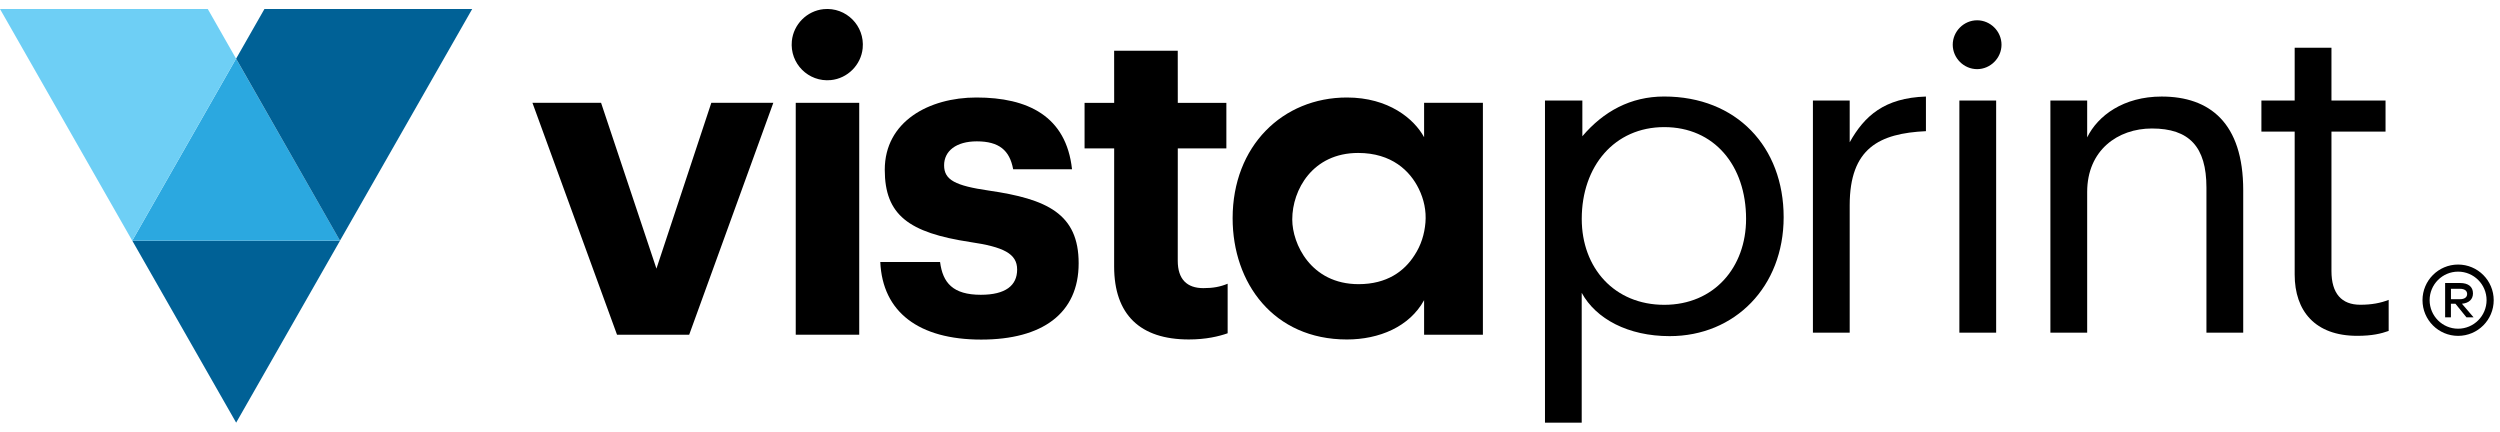
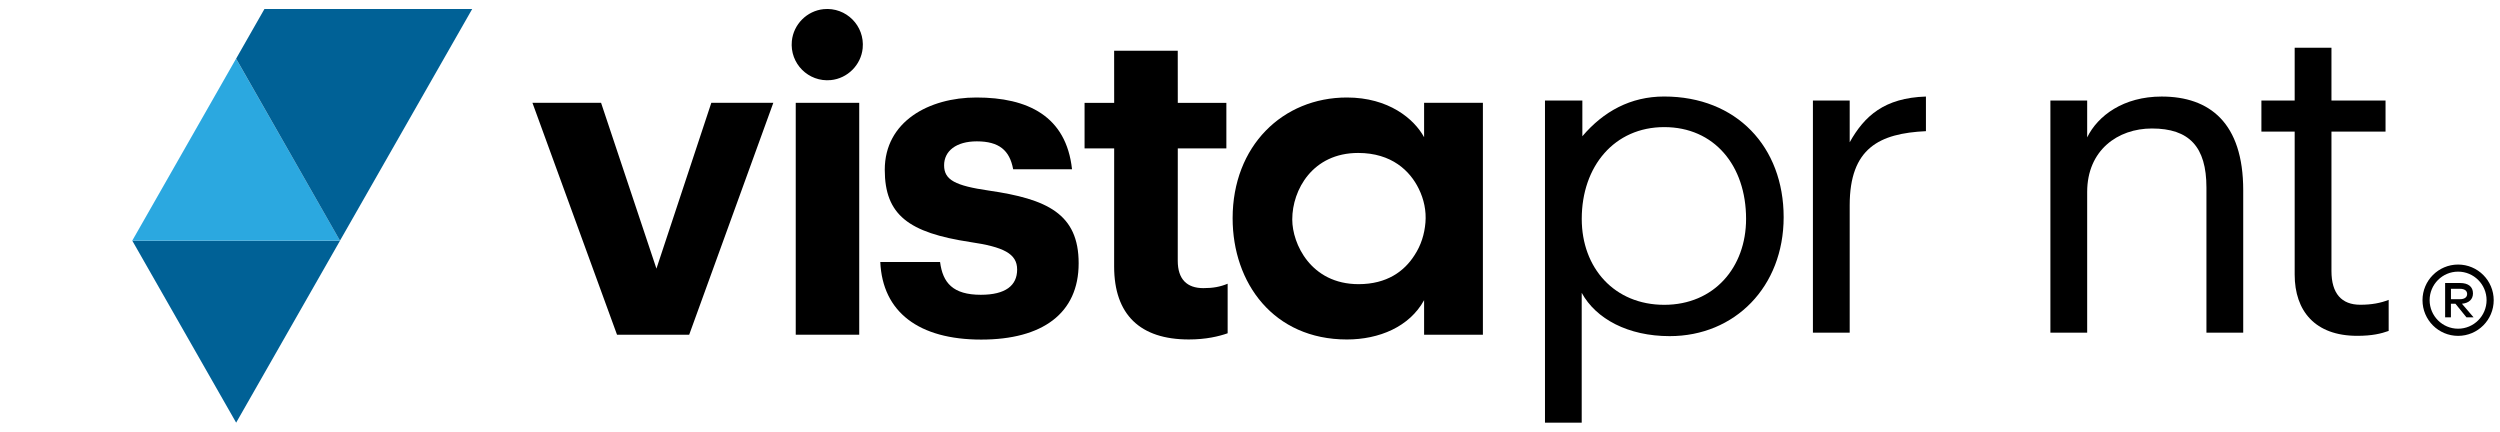
<svg xmlns="http://www.w3.org/2000/svg" width="139" height="24" viewBox="0 0 139 24" fill="none">
  <g clip-path="url(#clip0_5748_71607)">
    <path d="M13.13 23.5L7.354 13.38H18.906L13.13 23.5Z" fill="#006196" />
    <path d="M18.904 13.382H7.352L13.126 3.261L18.904 13.382Z" fill="#2BA8E0" />
    <path d="M14.703 0.5H26.255L18.902 13.382L13.128 3.261L14.703 0.5Z" fill="#006196" />
-     <path d="M11.552 0.5L13.126 3.261L7.352 13.382L0 0.5H11.552Z" fill="#6ECFF5" />
    <path d="M136.67 14.709C135.578 14.709 134.691 15.596 134.691 16.691C134.691 17.787 135.578 18.674 136.67 18.674C137.763 18.674 138.65 17.787 138.65 16.691C138.65 15.596 137.763 14.709 136.67 14.709ZM136.67 18.276C135.797 18.276 135.087 17.565 135.087 16.689C135.087 15.814 135.797 15.103 136.67 15.103C137.544 15.103 138.254 15.814 138.254 16.689C138.252 17.565 137.542 18.276 136.67 18.276Z" fill="black" />
    <path d="M137.497 16.311C137.497 15.95 137.247 15.735 136.778 15.735H135.949V17.644H136.271V16.888H136.523L137.135 17.644H137.531L136.883 16.888C137.282 16.852 137.497 16.635 137.497 16.311ZM136.273 16.635V16.058H136.778C137.028 16.058 137.173 16.165 137.173 16.346C137.173 16.526 137.028 16.635 136.778 16.635H136.273Z" fill="black" />
    <path d="M36.498 14.936L33.419 5.715H29.603L34.306 18.61H38.319L42.997 5.715H39.55L36.498 14.936Z" fill="black" />
    <path d="M54.978 10.596C53.108 10.324 52.492 10.004 52.492 9.191C52.492 8.4 53.157 7.859 54.313 7.859C54.929 7.859 55.385 7.984 55.711 8.238C56.038 8.495 56.234 8.881 56.332 9.413H59.605C59.285 6.454 57.144 5.421 54.289 5.421C51.654 5.421 49.193 6.752 49.193 9.438C49.193 11.952 50.522 12.938 53.942 13.457C55.788 13.729 56.553 14.098 56.553 14.985C56.553 15.873 55.912 16.39 54.534 16.39C53.76 16.39 53.229 16.224 52.874 15.912C52.52 15.601 52.342 15.145 52.268 14.566H48.944C49.068 17.352 51.085 18.881 54.556 18.881C57.954 18.881 59.973 17.427 59.973 14.641C59.976 11.878 58.204 11.065 54.978 10.596Z" fill="black" />
    <path d="M65.483 14.496L65.485 8.252H68.186V5.719H65.485L65.483 2.822H61.946L61.948 5.719H60.302V8.252H61.948L61.946 14.815C61.946 17.497 63.394 18.874 66.097 18.874C67.054 18.874 67.767 18.702 68.257 18.53V15.775C67.839 15.947 67.447 16.02 66.907 16.02C65.997 16.02 65.483 15.53 65.483 14.496Z" fill="black" />
    <path d="M79.18 7.629C78.623 6.607 77.208 5.421 74.888 5.421C71.315 5.421 68.534 8.118 68.534 12.135C68.534 15.733 70.807 18.875 74.888 18.875C76.673 18.875 78.366 18.174 79.18 16.688V18.61H82.449V5.717H79.18V7.629ZM79.255 12.373C79.201 13.018 79.014 13.636 78.639 14.202C78.078 15.079 77.116 15.799 75.538 15.799C72.865 15.799 71.85 13.53 71.85 12.216V12.19C71.85 10.566 72.973 8.504 75.513 8.504C77.385 8.504 78.4 9.509 78.88 10.488C79.174 11.082 79.308 11.727 79.255 12.373Z" fill="black" />
    <path d="M47.773 5.717H44.243V18.61H47.773V5.717Z" fill="black" />
    <path d="M45.793 0.509C44.867 0.602 44.119 1.351 44.027 2.279C43.903 3.531 44.946 4.576 46.198 4.453C47.125 4.361 47.874 3.61 47.965 2.684C48.087 1.432 47.046 0.387 45.793 0.509Z" fill="black" />
    <path d="M100.798 5.59H102.843V7.91C103.657 6.454 104.766 5.441 107.082 5.368V7.293C104.495 7.416 102.843 8.231 102.843 11.414V18.498H100.798V5.59Z" fill="black" />
-     <path d="M108.572 2.486C108.572 1.745 109.188 1.128 109.928 1.128C110.668 1.128 111.284 1.745 111.284 2.486C111.284 3.227 110.668 3.844 109.928 3.844C109.188 3.844 108.572 3.227 108.572 2.486ZM108.941 5.59H110.986V18.498H108.941V5.59Z" fill="black" />
    <path d="M114.002 5.59H116.047V7.639C116.638 6.43 118.067 5.368 120.188 5.368C122.849 5.368 124.723 6.824 124.723 10.575V18.498H122.678V10.428C122.678 8.157 121.717 7.144 119.646 7.144C117.747 7.144 116.047 8.353 116.047 10.673V18.496H114.002V5.59Z" fill="black" />
    <path d="M127.584 15.266V7.318H125.734V5.59H127.584V2.654H129.629V5.59H132.636V7.318H129.629V15.068C129.629 16.326 130.196 16.944 131.232 16.944C131.872 16.944 132.365 16.846 132.81 16.673V18.4C132.39 18.549 131.898 18.672 131.06 18.672C128.717 18.672 127.584 17.289 127.584 15.266Z" fill="black" />
    <path d="M87.979 5.59V7.576C89.152 6.194 90.662 5.366 92.525 5.366C96.561 5.366 99.171 8.172 99.171 12.076C99.171 15.945 96.457 18.689 92.834 18.689C90.523 18.689 88.736 17.733 87.943 16.282V23.5H85.901V5.59H87.979ZM92.532 16.948C95.303 16.948 97.082 14.866 97.082 12.171C97.082 9.195 95.303 7.067 92.532 7.067C89.762 7.067 87.945 9.242 87.945 12.171C87.945 14.9 89.76 16.948 92.532 16.948Z" fill="black" />
  </g>
  <defs>
    <clipPath id="clip0_5748_71607">
      <rect width="139" height="23" fill="white" transform="translate(0 0.5)" />
    </clipPath>
  </defs>
</svg>